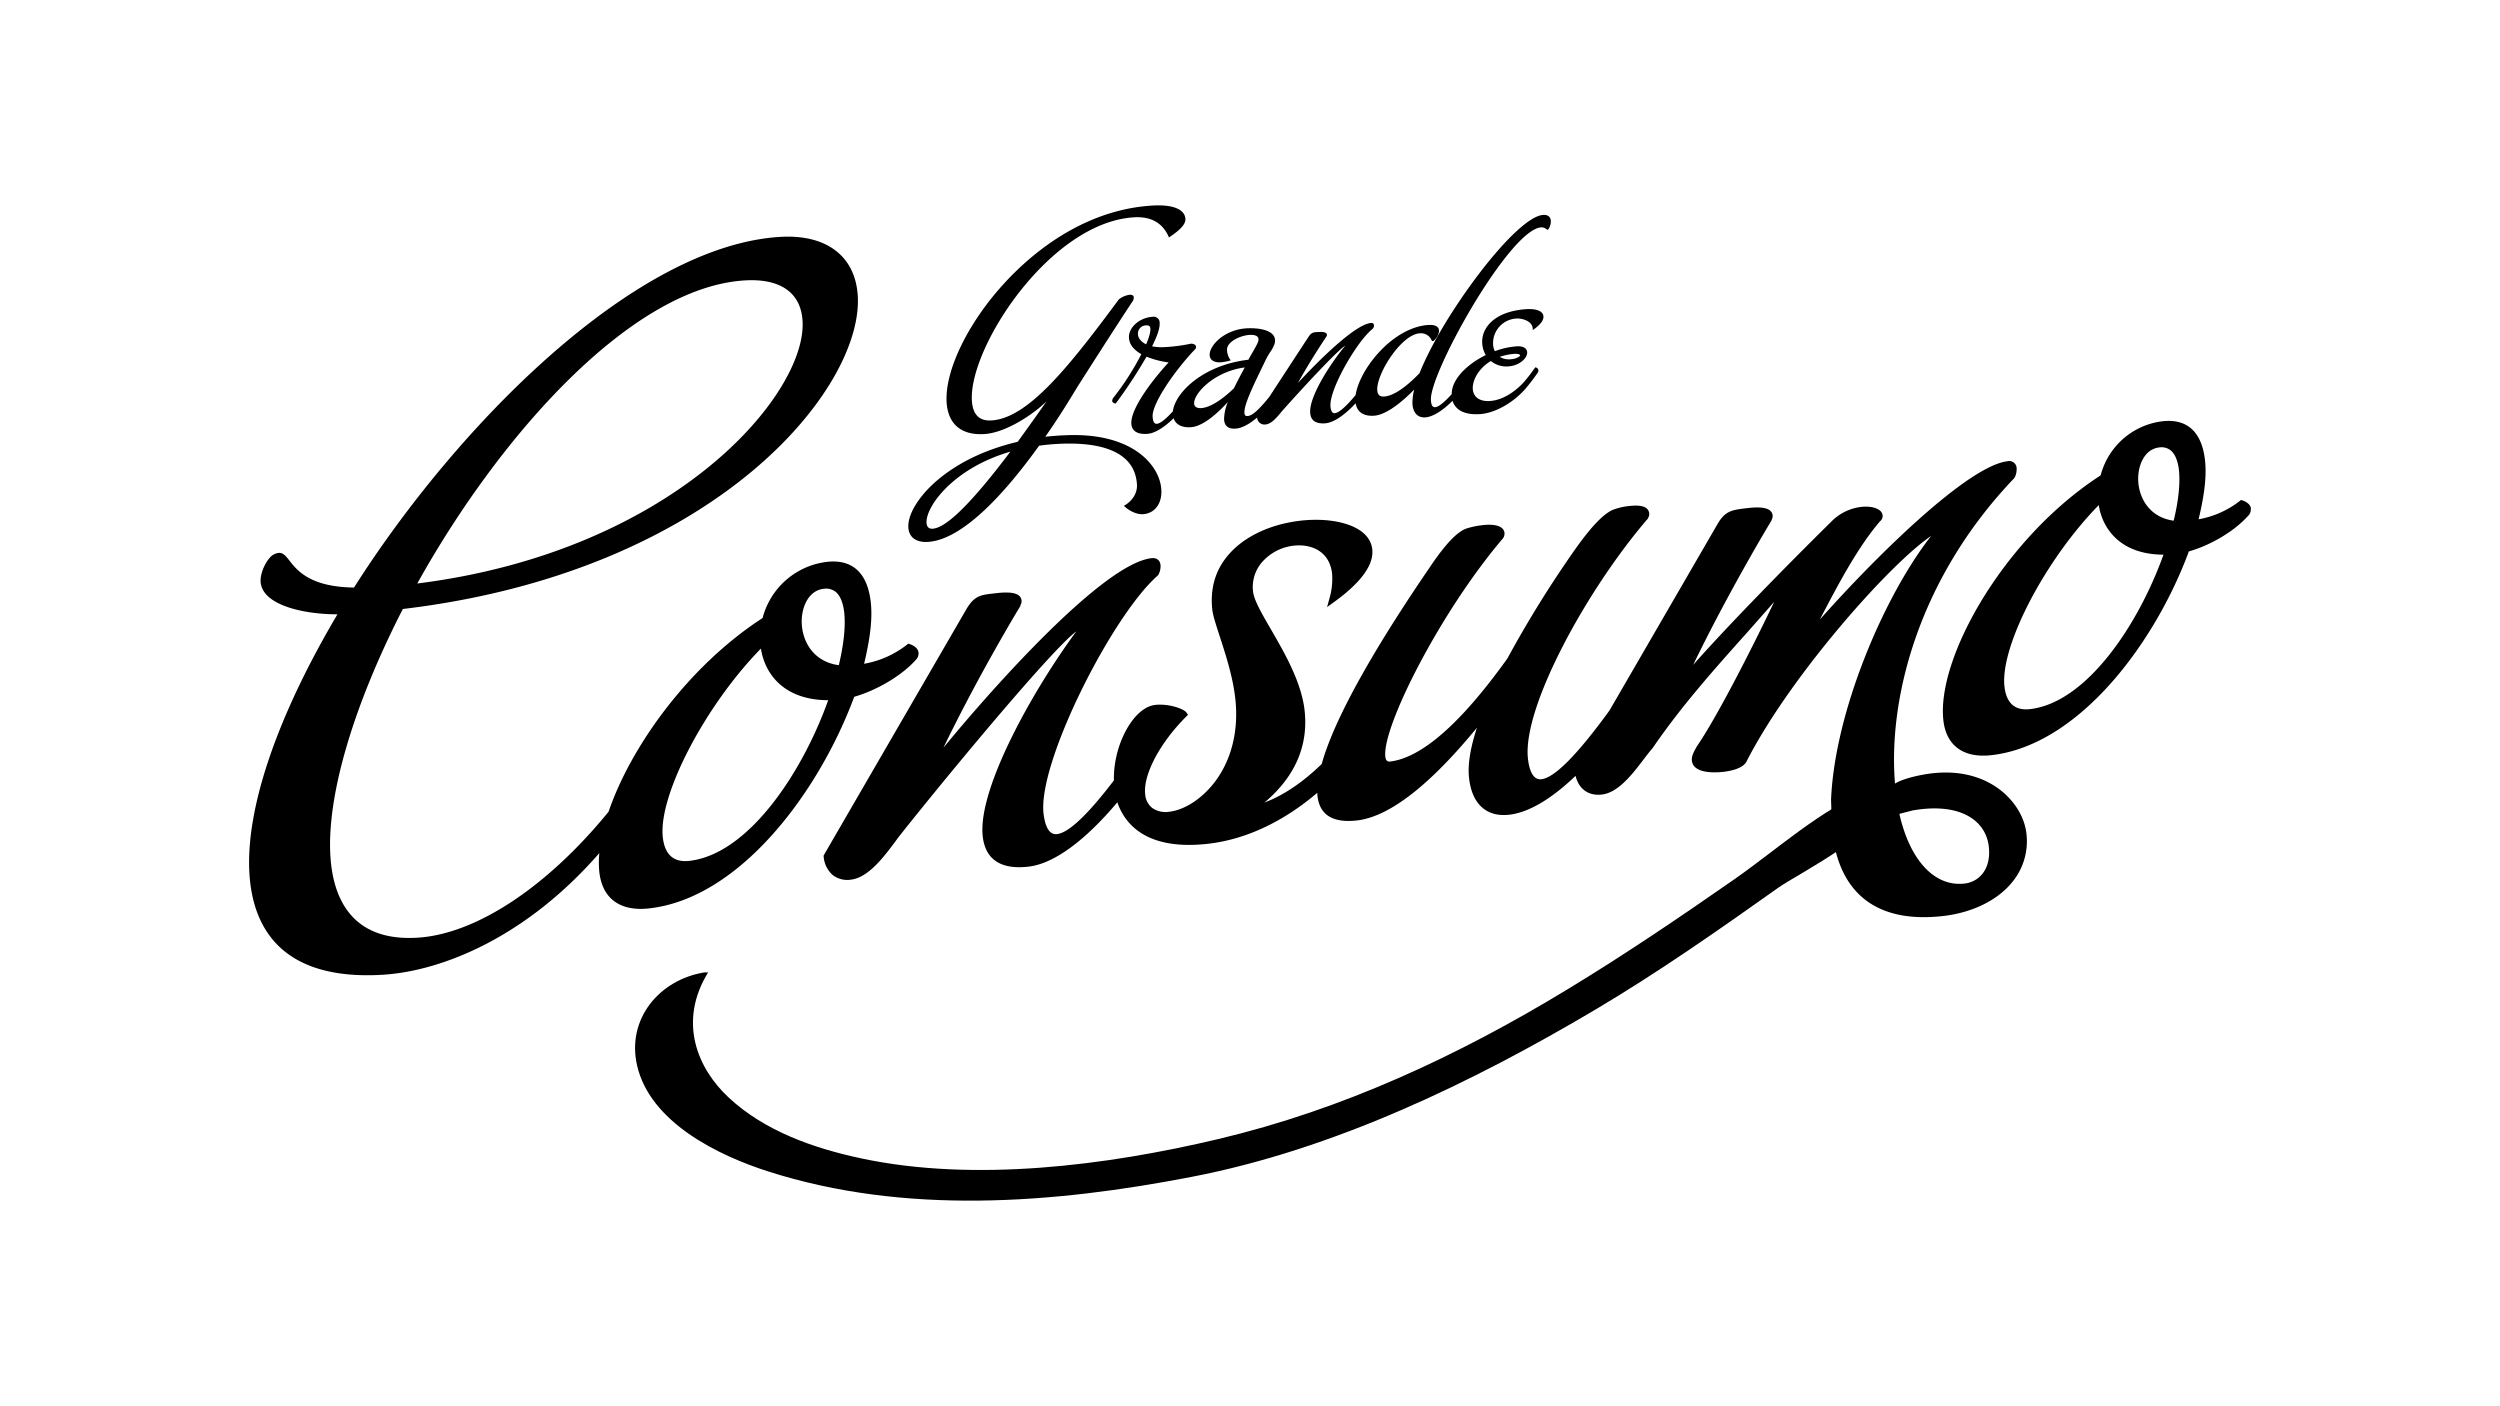
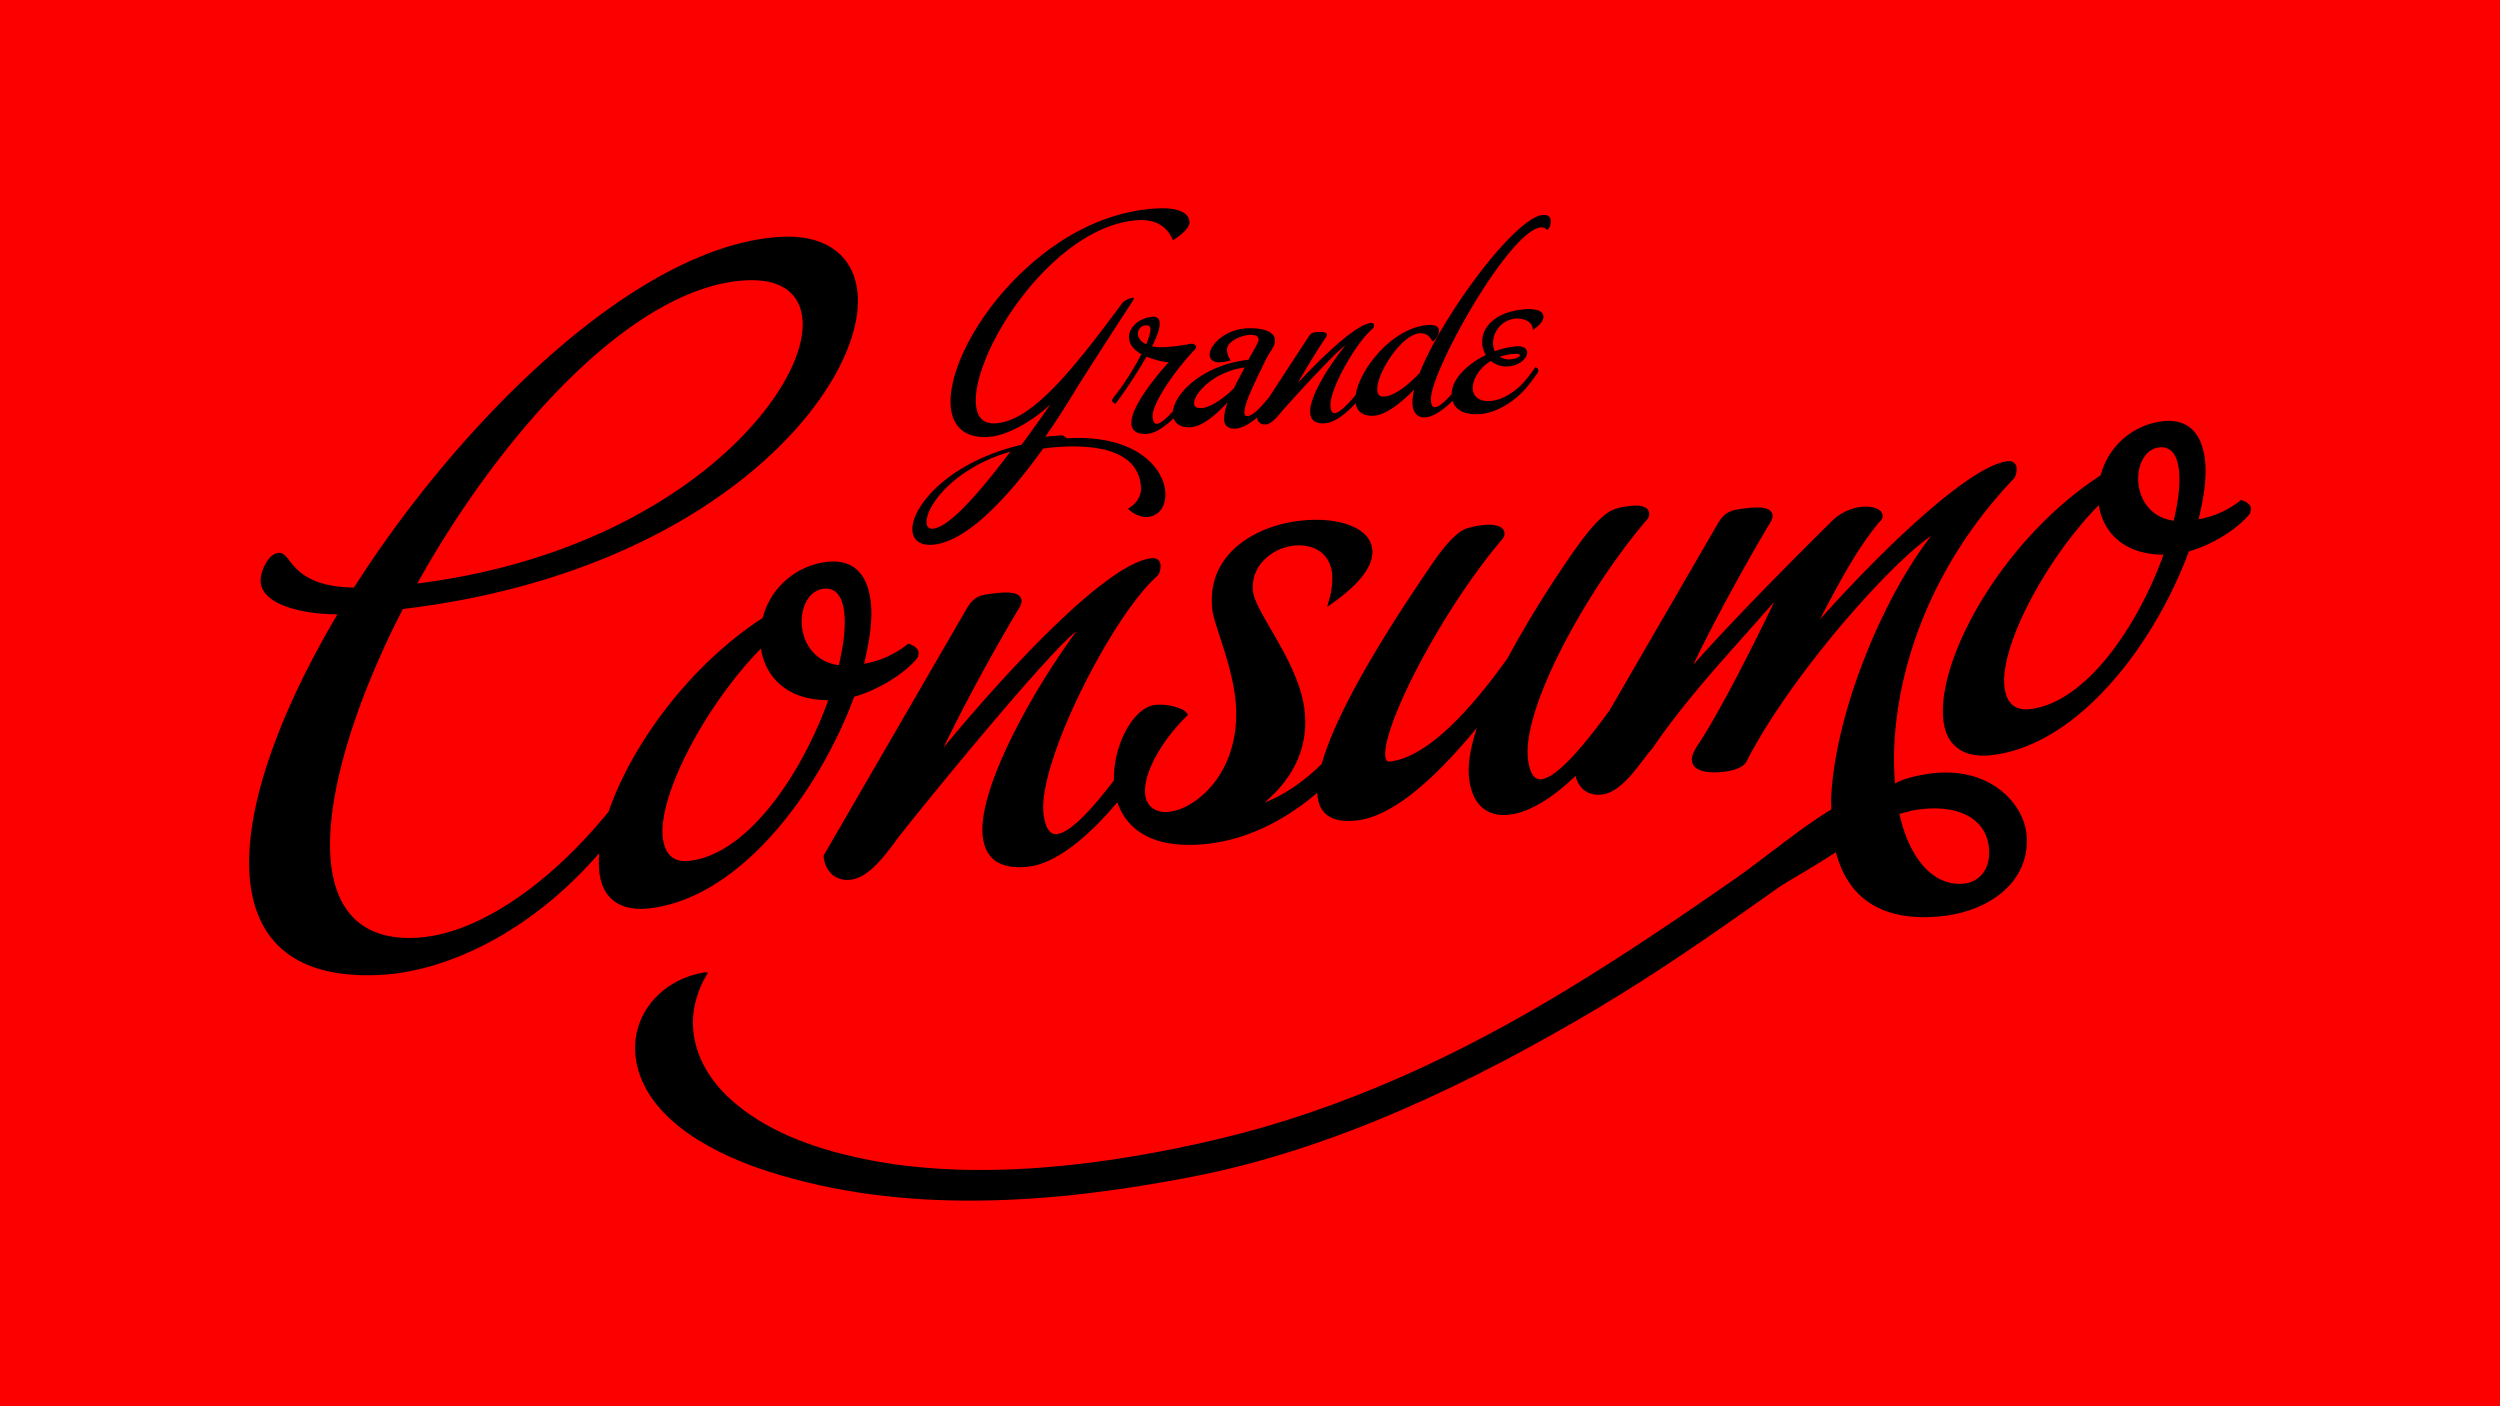
<svg xmlns="http://www.w3.org/2000/svg" viewBox="0 0 1024 576">
  <rect x="0" y="0" width="1024" height="576" fill="#333333" stroke="none" />
  <defs>
    <style>.cls-1{fill:none;}.cls-2,.cls-4{fill:#fff;}.cls-2{stroke:#000;stroke-miterlimit:10;stroke-width:5px;}.cls-3{fill:#fc0000;}.cls-5{clip-path:url(#clip-path);}</style>
    <clipPath id="clip-path">
      <rect class="cls-1" x="994.1" y="1274.92" width="820" height="408.95" />
    </clipPath>
  </defs>
  <title>Grande Consumo</title>
  <g id="Layer_1" data-name="Layer 1">
    <rect class="cls-2" x="-423" y="-682" width="1023.75" height="910" />
    <rect class="cls-2" x="600.75" y="-682" width="1023.75" height="910" />
    <rect class="cls-2" x="-423" y="228" width="1023.75" height="910" />
    <rect class="cls-2" x="600.75" y="228" width="1023.75" height="910" />
  </g>
  <g id="Layer_3" data-name="Layer 3">
    <rect x="-12708" y="-212.34" width="16383.8" height="454.04" />
  </g>
  <g id="Layer_2" data-name="Layer 2">
    <rect class="cls-3" x="-968.97" y="-667.76" width="2743.15" height="1558.47" />
-     <rect class="cls-4" x="-102.93" y="-120.35" width="1258.21" height="812.94" />
-     <path d="M435.33,178.31c-2.49.15-4.84.31-7.18.59,5.81-8.3,10.13-15.45,12.24-18.93.42-.71.78-1.29,1-1.63l0,0,.23-.37c14-22,21.58-33.52,22.11-34.28a3,3,0,0,0,.67-1.78c0-.58-.35-1.25-1.65-1.18a9.12,9.12,0,0,0-4.46,1.89c-20.41,27.55-37.18,48.7-52.21,49.59-5,.3-7.67-2.46-8-8.15-1.28-21.7,32-73,66.42-75.05,6.87-.41,11.62,2.23,14.13,7.83l.18.42.37-.25c4.47-3,6.49-5.31,6.37-7.32-.22-4-5.18-6-13.54-5.49-29.08,1.73-50.58,20.75-60.81,32-14.8,16.16-24.21,35.66-23.47,48.51.55,9,6,13.64,15.41,13.08,8.89-.52,20.26-8.18,25.55-13.45-2.86,4.13-6.73,9.56-11.85,16.63-17.1,4-27.84,11.21-33.86,16.56-7,6.27-11.23,13.38-10.92,18.53.24,4,3.17,6.19,8,5.9,14.93-.89,33-21.88,45.55-39.4,2.23-.32,4.55-.55,7.09-.71,14.53-.87,32.07,1.31,33,16.6.31,5.57-4.83,8.43-4.9,8.47l-.45.25.37.35c1.75,1.65,4.82,3.24,7.38,3.09,4.88-.28,7.92-4.32,7.58-10.05-.56-9.86-11.82-23.92-40.37-22.22M382,216.56c-1.94.12-2.41-1.24-2.49-2.38-.39-6.72,11.07-22.45,34.33-29.18-15.74,20.88-26.17,31.22-31.84,31.56" />
+     <path d="M435.33,178.31c-2.49.15-4.84.31-7.18.59,5.81-8.3,10.13-15.45,12.24-18.93.42-.71.78-1.29,1-1.63l0,0,.23-.37c14-22,21.58-33.52,22.11-34.28a3,3,0,0,0,.67-1.78a9.12,9.12,0,0,0-4.46,1.89c-20.41,27.55-37.18,48.7-52.21,49.59-5,.3-7.67-2.46-8-8.15-1.28-21.7,32-73,66.42-75.05,6.87-.41,11.62,2.23,14.13,7.83l.18.42.37-.25c4.47-3,6.49-5.31,6.37-7.32-.22-4-5.18-6-13.54-5.49-29.08,1.73-50.58,20.75-60.81,32-14.8,16.16-24.21,35.66-23.47,48.51.55,9,6,13.64,15.41,13.08,8.89-.52,20.26-8.18,25.55-13.45-2.86,4.13-6.73,9.56-11.85,16.63-17.1,4-27.84,11.21-33.86,16.56-7,6.27-11.23,13.38-10.92,18.53.24,4,3.17,6.19,8,5.9,14.93-.89,33-21.88,45.55-39.4,2.23-.32,4.55-.55,7.09-.71,14.53-.87,32.07,1.31,33,16.6.31,5.57-4.83,8.43-4.9,8.47l-.45.25.37.35c1.75,1.65,4.82,3.24,7.38,3.09,4.88-.28,7.92-4.32,7.58-10.05-.56-9.86-11.82-23.92-40.37-22.22M382,216.56c-1.94.12-2.41-1.24-2.49-2.38-.39-6.72,11.07-22.45,34.33-29.18-15.74,20.88-26.17,31.22-31.84,31.56" />
    <path d="M632,88.05c-5.08.31-14.78,9.17-25.92,23.72-10.69,14-20.12,29.67-24.64,41.09-4.06,4.21-9.87,9.29-14.55,9.57-1.74.1-2.65-.75-2.76-2.62-.4-6.59,9.78-22.83,17.45-23.29a4.73,4.73,0,0,1,4.76,2.75c.13.27.25.47.51.44.75,0,2.67-2.55,2.57-4.38-.07-.92-.7-2.44-4.36-2.22-7,.43-14.72,4.85-21.07,12.13-4.81,5.52-8,11.72-8.72,16.57-4,4.81-6.9,7.33-8.59,7.44-1.28.08-1.63-1.57-1.73-2.95-.41-7,10.81-26.46,17.26-31.59l0,0a1.92,1.92,0,0,0,.56-1.5.94.94,0,0,0-1.12-.92c-6.64.39-22.52,16.4-30,24.56,5.45-9.89,11.66-19,11.72-19.1l0,0,0,0a.28.28,0,0,0,0-.12.8.8,0,0,0,.15-.5c-.1-1.33-2.54-1.19-3.33-1.14l-.32,0c-1.81.11-2.65.14-3.82,1.86,0,0-9.9,15.12-16.16,24.74-4.33,5.35-7,7.72-8.87,7.81-.89.07-1.23-.29-1.3-1.29-.2-3.34,3.66-11.21,7-18.15l1.65-3.4a30.3,30.3,0,0,1,2-3.5,13.08,13.08,0,0,0,1.68-3.19,4.9,4.9,0,0,0,.2-1.62c-.23-4-6.46-5.06-11.72-4.76-8.94.53-15.27,7-15.05,11,.12,2,1.83,3.08,4.58,2.91a20,20,0,0,0,3.53-.65l.56-.15-.36-.45a7.3,7.3,0,0,1-1.2-3.75c-.2-3.4,5.44-6,9.25-6.22,1.32-.08,3.57.05,3.66,1.78.06,1-1.05,2.91-2.34,5.15-.56,1-1.21,2.09-1.81,3.24-18.47,2.13-30,13.4-30.95,21.14-3,3.29-5.19,5-6.55,5.1s-1.66-1.57-1.74-3C471.9,165.27,481,152,489.55,143l.06,0v0a1.77,1.77,0,0,0,.27-.92c0-1-1.24-1.29-1.91-1.32h-.05l-.05,0a68.47,68.47,0,0,1-10.37,1.39,19.79,19.79,0,0,1-5.61-.3c2.18-4.33,3.24-7.54,3.1-9.52a2.43,2.43,0,0,0-2.87-2.57c-5.42.33-9.94,4.38-9.7,8.67.11,1.82,1.11,4.4,5.08,6.64a110.44,110.44,0,0,1-9.87,15.77l-1.47,1.93a2.26,2.26,0,0,0-.61,1.42c.05.72.79,1,1.25,1.08l.2,0,.15-.18a204.07,204.07,0,0,0,12.47-19,35.84,35.84,0,0,0,9.06,2.36c-4.59,4.88-15.71,18.28-15.28,25.15.11,2,1.33,4.42,6.49,4.11,3-.17,6.8-2.48,10.83-6.4.81,2.54,3.33,3.9,7,3.68,4-.24,9.1-3.72,15.2-10.3a19.29,19.29,0,0,0-1.54,7.09c.15,2.68,1.76,4,4.72,3.77,2.51-.14,5.55-1.74,8.82-4.53a3,3,0,0,0,3.36,2.85c2.43-.14,4.69-2.88,6.34-4.87.32-.37.58-.73.86-1,7.76-8.76,22.58-24.76,25.55-26.42-6.36,7.67-14.79,20.88-14.38,27.42.16,3.15,2.18,4.62,6,4.4,3.49-.21,7.94-3.19,12.63-8.23.56,3.54,3.17,5.37,7.46,5.11,5.69-.34,12.87-7,16.53-10.72a20.75,20.75,0,0,0-.73,5.89c.22,3.62,2.16,5.69,5.18,5.52s7.07-2.63,11.24-6.8c.89,2.84,3.61,5.9,11.14,5.46,6.17-.37,13.74-4.62,18.84-10.53,1.76-2.08,3.38-4.23,5-6.56a1.46,1.46,0,0,0,.19-.86,1.37,1.37,0,0,0-1-1.16l-.24-.08-.17.21-1.17,1.59a55.57,55.57,0,0,1-3.86,4.82c-2.46,2.53-7.51,6.84-13.51,7.2-4.14.23-6.74-1.63-6.93-5s2.29-8.35,7.41-11.39a10,10,0,0,0,7.09,2.21c4.56-.27,7.92-3.35,7.77-5.83-.08-1.28-1.22-2.59-4.22-2.4a32,32,0,0,0-9,2,6.9,6.9,0,0,1-.73-2.84,10.1,10.1,0,0,1,9.6-10.54c2.19-.13,6.36.92,6.63,4.06l.05.67.54-.4c2.63-1.91,3.9-3.66,3.81-5.18-.13-2.1-2.65-3.2-6.79-3-13.16.8-18.7,7.6-18.29,14a10.48,10.48,0,0,0,1.46,4.81c-7.09,3.45-14,9.61-13.95,16-3.12,3.45-5.4,5.27-6.8,5.35s-1.64-1.56-1.72-2.94c-.66-11,32.29-70,45.2-70.72a3.24,3.24,0,0,1,2.14.78c.17.13.43.33.67.11a5.81,5.81,0,0,0,1.1-3.59c-.06-.79-.46-2.55-3.15-2.39m-162.63,53c-2-1-3.23-2.44-3.32-4.08a3.35,3.35,0,0,1,3.08-3.67c1.41-.08,1.91.27,2,1.35.09,1.32-.54,3.59-1.74,6.4M492,167.16c-1.76.1-2.82-.57-2.88-1.82-.25-4.23,8.32-13.22,20.73-14.83-1.83,3.38-3.25,6.12-4.43,8.52-5.17,5-9.95,7.92-13.42,8.13m128.12-22.23c1.82-.1,2.51.31,2.54.62s-1.32,1.46-4,1.61a7,7,0,0,1-4.36-1,23.3,23.3,0,0,1,5.82-1.2" />
    <path d="M374.84,270.55a3.85,3.85,0,0,0,1.4-3.27c-.26-2.32-3.24-3.34-3.55-3.43l-.63-.2-.54.4a39.38,39.38,0,0,1-17.59,7.83c2.58-10.66,3.48-18.76,2.73-25.27-1.35-12-7.55-17.63-17.94-16.47a31,31,0,0,0-26.36,23c-30.53,19.8-54.06,52.83-63.08,79.33-25,30.67-54.19,50.15-78.32,51.61-27.68,1.68-34.66-17.26-35.63-33.47-1.5-24.62,9.33-61.46,29.67-101.16C293.34,234.15,353.66,159,351.34,121.14c-1-16.25-12.85-25.25-31.8-24.11C260,100.64,187.43,173.89,145,240.66c-18-.24-23.3-7-26.46-11.06-1.44-1.82-2.56-3.26-4.36-3.14a5.69,5.69,0,0,0-3.82,2.16c-2.16,2.46-3.79,6.77-3.62,9.62.61,10,18.75,13.43,31.48,13.38-24.85,42-37.65,79.63-36.06,106.19.83,13.41,5.25,23.79,13.19,30.82,9.21,8.15,23.13,11.73,41.29,10.64,24.77-1.5,59.14-15.68,88.85-49.85a39.16,39.16,0,0,0,0,7.82c.61,5.14,2.52,9.06,5.74,11.62,3.56,2.83,8.51,3.91,14.73,3.21,37.23-4.22,69.52-47.76,83.93-86.67,9.27-2.65,19.25-8.56,25-14.85m-31.31,1.91c-9.91-1.33-14.31-8.86-15.07-15.65-.82-7.1,2.28-14.89,8.82-15.63a6.4,6.4,0,0,1,4.9,1.2c1.86,1.49,3.09,4.4,3.55,8.43.64,5.6-.16,13.06-2.2,21.65m-31.9-6.81c1.58,10.54,9.61,21.14,27.55,21.15-10.76,30.12-32.88,63.1-56.87,65.81-6.4.73-10.07-2.51-10.87-9.62-1.95-17.14,17.4-54.08,40.19-77.34M170.92,239c33.42-60.11,87.41-121.31,134.14-124.14,14.55-.88,23,5,23.67,16.62,1.79,29.79-52.28,94.27-157.81,107.52" />
    <path d="M750.39,339.9l.09.86c1.41,12.41,5.86,21.68,13.21,27.54,7.7,6.12,18.5,8.45,32.13,6.91,12.12-1.37,22.56-6.53,28.58-14.12A26.28,26.28,0,0,0,830,341.26c-1.43-12.7-16.25-29.18-43.23-23.78-2.9.57-7.66,1.7-10.57,3.46-2.81-33,8.45-82.63,48.54-124.79l-.21.2c1.13-.75,1.62-3.35,1.47-4.73a3,3,0,0,0-3.68-2.7c-16,1.82-52.94,37.87-76.92,64.85l.17-.32c7.19-13.77,15.35-29.35,24.6-40.06l-.26.23a2.73,2.73,0,0,0,1.21-2.58,3.13,3.13,0,0,0-1.21-2c-1.57-1.24-4.41-1.77-7.57-1.41A20.45,20.45,0,0,0,750,213.77c-19.35,19.07-43.25,43.56-56.48,58.57,14.76-30.51,31.85-58.77,32.05-59.08l.06-.1,0-.12a3.09,3.09,0,0,0,.14-.32,3.23,3.23,0,0,0,.31-1.6c-.42-3.7-6.1-3.49-10.33-3-6.14.71-9,1-12.16,6.37,0,0-27.06,46.71-44.33,76.5-13.12,18.08-22.48,27.57-27.9,28.19-3.71.42-5.06-4.35-5.51-8.43-2.36-20.82,23.92-69,49-98.2l.16-.16.08-.21a1.46,1.46,0,0,1,.12-.33,2.61,2.61,0,0,0,.3-1.6q-.44-3.84-8-3a25.89,25.89,0,0,0-7.08,1.66C658,210.08,653.66,213,645.18,225a454.76,454.76,0,0,0-27.73,44.68c-19,26.57-35.19,40.77-48.16,42.26-1.07.11-1.7-.54-1.86-2-1.38-12.15,22.62-59.43,48.14-89.38a3.27,3.27,0,0,0,.66-2.31c-.28-2.62-3.59-3.77-9-3.15a35.42,35.42,0,0,0-6.19,1.26c-3.93,1.12-9,6.42-15.53,16.19-17.83,26.07-38.19,58.82-44.13,80.37-7.83,7.58-15.6,12.83-23.42,15.78,12.54-10.6,18-23.26,16.4-37.75-1.32-11.63-8.19-23.46-13.69-33-3.75-6.47-7-12-7.42-15.65a15.52,15.52,0,0,1,3.34-11.64A20.23,20.23,0,0,1,530,223.5c6.52-.73,14.54,1.83,15.63,11.5a28.74,28.74,0,0,1-1.12,10.24l-.94,3.43,2.88-2.09c11.07-8,16.34-15.28,15.63-21.62-1.11-9.73-15.57-13.25-29.27-11.7-13,1.48-24,6.88-30.35,14.85-4.87,6.07-6.82,13.39-5.89,21.7.27,2.34,1.47,6,3,10.74,2.41,7.4,5.41,16.61,6.39,25.47,1.54,13.39-1.64,25.83-8.95,35-5.1,6.38-12,10.78-18.07,11.47a9.51,9.51,0,0,1-7.09-1.63,7.91,7.91,0,0,1-2.78-5.51c-.9-8,6-21.06,16.8-31.84l.73-.72-.57-.85c-1.07-1.67-7.43-3.81-12.86-3.21-9,1-17.27,16.6-16.91,30.92-10.74,14.08-18.54,21.48-23.34,22-3.69.41-5-4.36-5.49-8.43-2.37-21,28.08-80.92,46.57-97.28l-.14.11c1.13-.74,1.65-3.33,1.48-4.72-.22-1.9-1.63-2.93-3.67-2.7-19.58,2.21-63.92,51.7-85.22,77.6C401,276.12,417.79,248.43,418,248.13L418,248l0-.12c0-.11.1-.21.13-.32a2.88,2.88,0,0,0,.3-1.61c-.39-3.68-6.09-3.48-10.3-3l-.91.11c-5.48.61-8,.88-11.26,6.24,0,0-58.38,100.73-58.38,100.73l-.21.36,0,.42a11.16,11.16,0,0,0,3.79,7.67,9.79,9.79,0,0,0,7.29,1.84c7.26-.82,13.6-9.39,18.28-15.64.84-1.18,1.69-2.29,2.41-3.2,21.35-26.83,61.9-75.6,71.71-82.86-17.78,24.11-40.52,64.6-38.32,84,.49,4.26,2.06,7.51,4.71,9.61,3.22,2.55,7.81,3.45,14.07,2.74,10.35-1.18,23.15-10.65,36.35-26.35,3,8.75,11.72,19.85,37.1,17,15.56-1.77,30.93-9.07,44.81-20.9,0,.46,0,.9.08,1.34.87,7.75,6.3,11.1,16.13,10,13.18-1.49,29.71-14.27,49.18-38-2.74,8.32-3.85,15.25-3.23,20.66.64,5.65,2.58,9.83,5.79,12.39,2.79,2.21,6.36,3.08,10.65,2.6,8-.9,17.32-6.49,27.18-15.92,1.29,5.36,5.25,8.28,10.74,7.66,6.74-.77,12.49-8.3,17.09-14.35,1.28-1.68,2.5-3.26,3.53-4.43l.06-.06.06-.07c11.86-17.35,25.49-32.58,38.65-47.3l11.23-12.72C716.31,268.21,703,294.08,695,305.78c-1.44,2.51-2.2,4.14-2,5.82.62,5.51,10,4.88,12.88,4.55s8.13-1.35,9.54-4.32c17.65-34.59,58.39-80.69,75.6-92.33C771.86,243.86,751.5,291.35,750,327.59m62,30.31a10.81,10.81,0,0,1-7.35,4c-12.25,1.4-22.38-9.53-26.66-28.54l5.37-1.39c19.28-3.4,30,3.91,31.25,14.75.52,4.52-.37,8.4-2.61,11.18" />
    <path d="M922,208.33c-.26-2.27-3.13-3.25-3.45-3.34l-.64-.2-.51.42a38.27,38.27,0,0,1-16.86,7.49c2.47-10.24,3.34-18,2.62-24.26-1.31-11.53-7.3-17-17.32-15.9a29.88,29.88,0,0,0-25.42,22.17C820.65,220.47,793.17,269.65,796,295c.56,5,2.43,8.73,5.53,11.21,3.43,2.73,8.21,3.78,14.19,3.1,35.88-4.08,67-46,80.84-83.45,8.94-2.54,18.52-8.23,24-14.3a3.73,3.73,0,0,0,1.36-3.18m-31.58,4.9c-9.44-1.31-13.66-8.47-14.42-15-.49-4.5.56-8.9,2.86-11.8a8.24,8.24,0,0,1,5.61-3.21,6.07,6.07,0,0,1,4.67,1.16c1.76,1.42,3,4.22,3.42,8.08.59,5.35-.14,12.51-2.14,20.74m-30.69-6.36c1.57,10.11,9.29,20.27,26.51,20.3-10.38,29-31.64,60.65-54.71,63.27-6.12.69-9.63-2.41-10.42-9.22-1.87-16.49,16.71-52,38.62-74.35" />
    <path d="M766.05,323.31c-20.23,8.18-37.87,24.42-55.62,36.81-22.44,15.63-45.1,31-68.52,45.19C597.26,432.44,550,454.47,499,466.56c-45.69,10.84-99.93,17.8-146.26,7.91-19.33-4.11-39.6-11.16-54.36-25-12.49-11.64-21-30.86-8.17-51.45-.37.59-1,.16-1.72.28-18.45,3-31.85,19.1-27.57,38,5.26,23.34,33.13,36.94,53.76,43.53,55.88,17.9,116.79,13.19,173.48,2.2C546.41,470.79,603,443.47,653.8,413.34c25.75-15.29,50.34-32.54,74.76-49.86,7-5,47.81-25.77,42.48-36.41" />
  </g>
</svg>